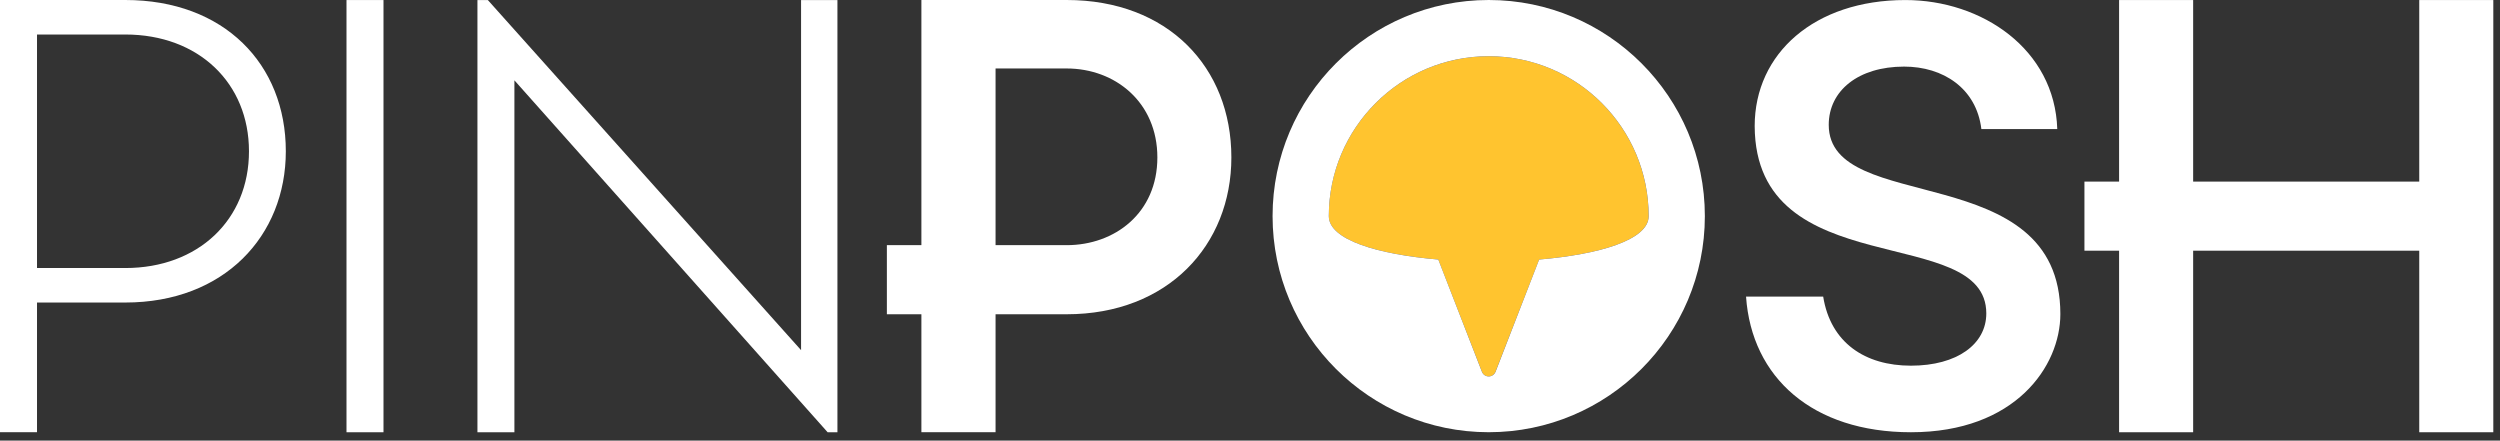
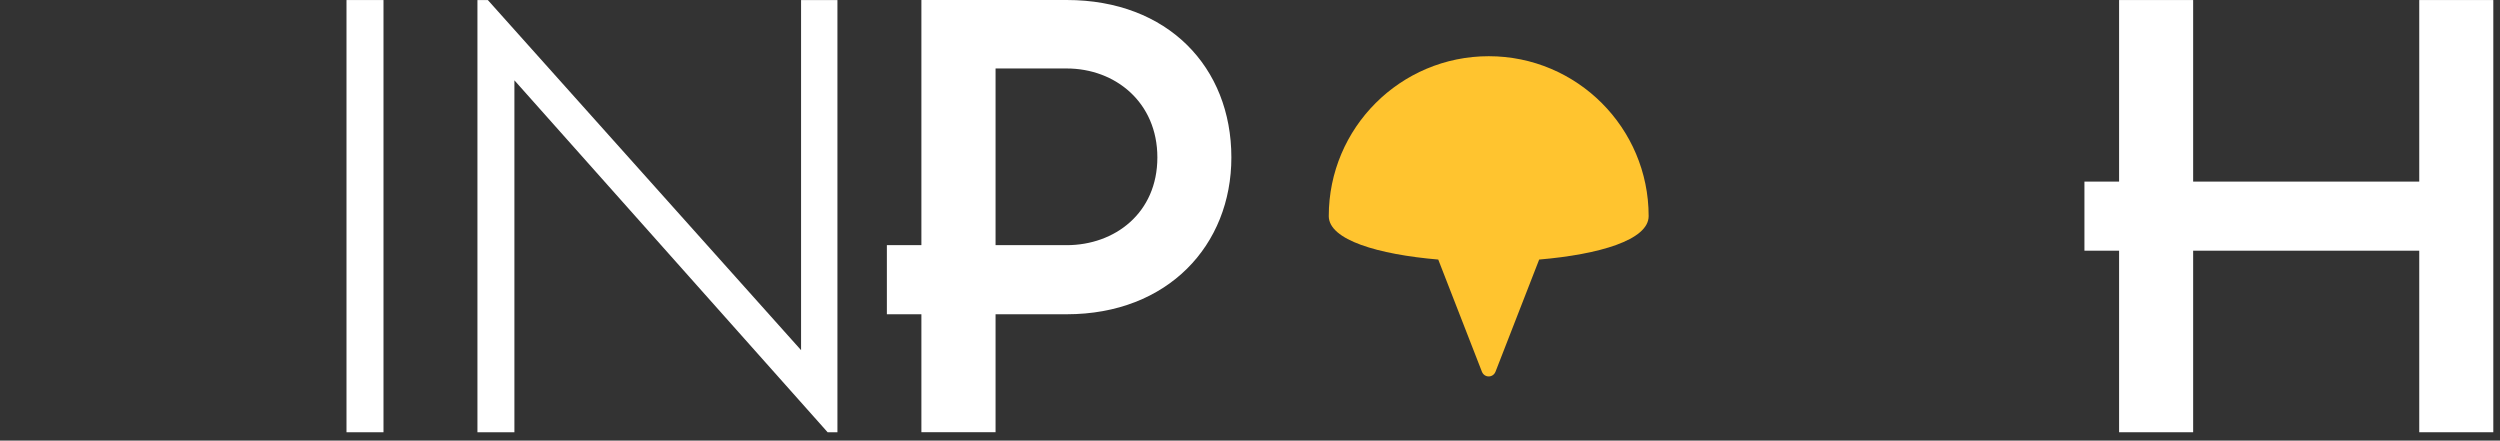
<svg xmlns="http://www.w3.org/2000/svg" width="244" height="43" viewBox="0 0 244 43" fill="none">
  <rect x="0" y="0" width="244" height="43" fill="#333333" stroke="none" />
  <path fill-rule="evenodd" clip-rule="evenodd" d="M140.373 25.332C134.525 24.834 129.688 23.422 129.688 21.094C129.688 12.48 136.681 5.486 145.304 5.486C153.915 5.486 160.908 12.48 160.908 21.094C160.908 23.422 156.084 24.834 150.223 25.332L145.965 36.269C145.722 36.897 144.873 36.897 144.631 36.269L140.373 25.332Z" fill="#FFC42F" />
-   <path fill-rule="evenodd" clip-rule="evenodd" d="M145.3 0C156.943 0 166.394 9.451 166.394 21.092C166.394 32.733 156.943 42.184 145.3 42.184C133.658 42.184 124.203 32.733 124.203 21.092C124.203 9.451 133.658 0 145.3 0ZM140.378 25.332L144.629 36.269C144.871 36.897 145.725 36.897 145.971 36.269L150.219 25.332C156.081 24.835 160.91 23.422 160.91 21.094C160.91 12.479 153.916 5.486 145.3 5.486C136.684 5.486 129.691 12.479 129.691 21.094C129.691 23.422 134.52 24.835 140.378 25.332Z" fill="white" />
-   <path fill-rule="evenodd" clip-rule="evenodd" d="M0 42.183V0H12.226C21.882 0 27.896 6.263 27.896 14.764C27.896 23.025 21.882 29.527 12.226 29.527H3.612V42.183H0ZM12.226 26.16C19.343 26.16 24.3 21.456 24.3 14.764C24.3 8.131 19.404 3.368 12.226 3.368H3.612V26.16H12.226Z" fill="white" />
  <path d="M37.429 0.004H33.818V42.188H37.429V0.004Z" fill="white" />
  <path d="M78.184 0.004V34.174L47.613 0.005H46.598V42.188H50.206V7.84L80.777 42.188H81.733V0.004H78.184Z" fill="white" />
  <path fill-rule="evenodd" clip-rule="evenodd" d="M89.928 23.928V0H104.103C113.986 0 120.182 6.562 120.182 15.366C120.182 23.928 113.986 30.672 104.103 30.672H97.167V42.183H89.928V30.672H86.559V23.928H89.928ZM104.103 23.928C108.803 23.928 112.959 20.793 112.959 15.366C112.959 10 108.864 6.683 104.103 6.683H97.167V23.928H104.103Z" fill="white" />
-   <path d="M186.507 42.187C196.695 42.187 201.091 35.749 201.091 30.65C201.091 15.351 178.485 21.095 178.485 12.187C178.485 8.845 181.381 6.5 185.842 6.5C189.642 6.5 192.899 8.611 193.382 12.597H200.789C200.547 4.803 193.441 0.004 185.963 0.004C177.1 0.004 171.257 5.212 171.257 12.303C171.319 27.835 193.863 21.681 193.863 30.591C193.863 33.581 191.03 35.69 186.507 35.69C182.043 35.69 178.667 33.465 177.943 28.949H170.414C170.958 36.863 176.918 42.187 186.507 42.187Z" fill="white" />
  <path d="M206.823 17.724H203.441V24.467H206.823V42.187H214.051V24.467H236.119V42.187H243.347V0.004H236.119V17.724H214.051V0.004H206.823V17.724Z" fill="white" />
</svg>